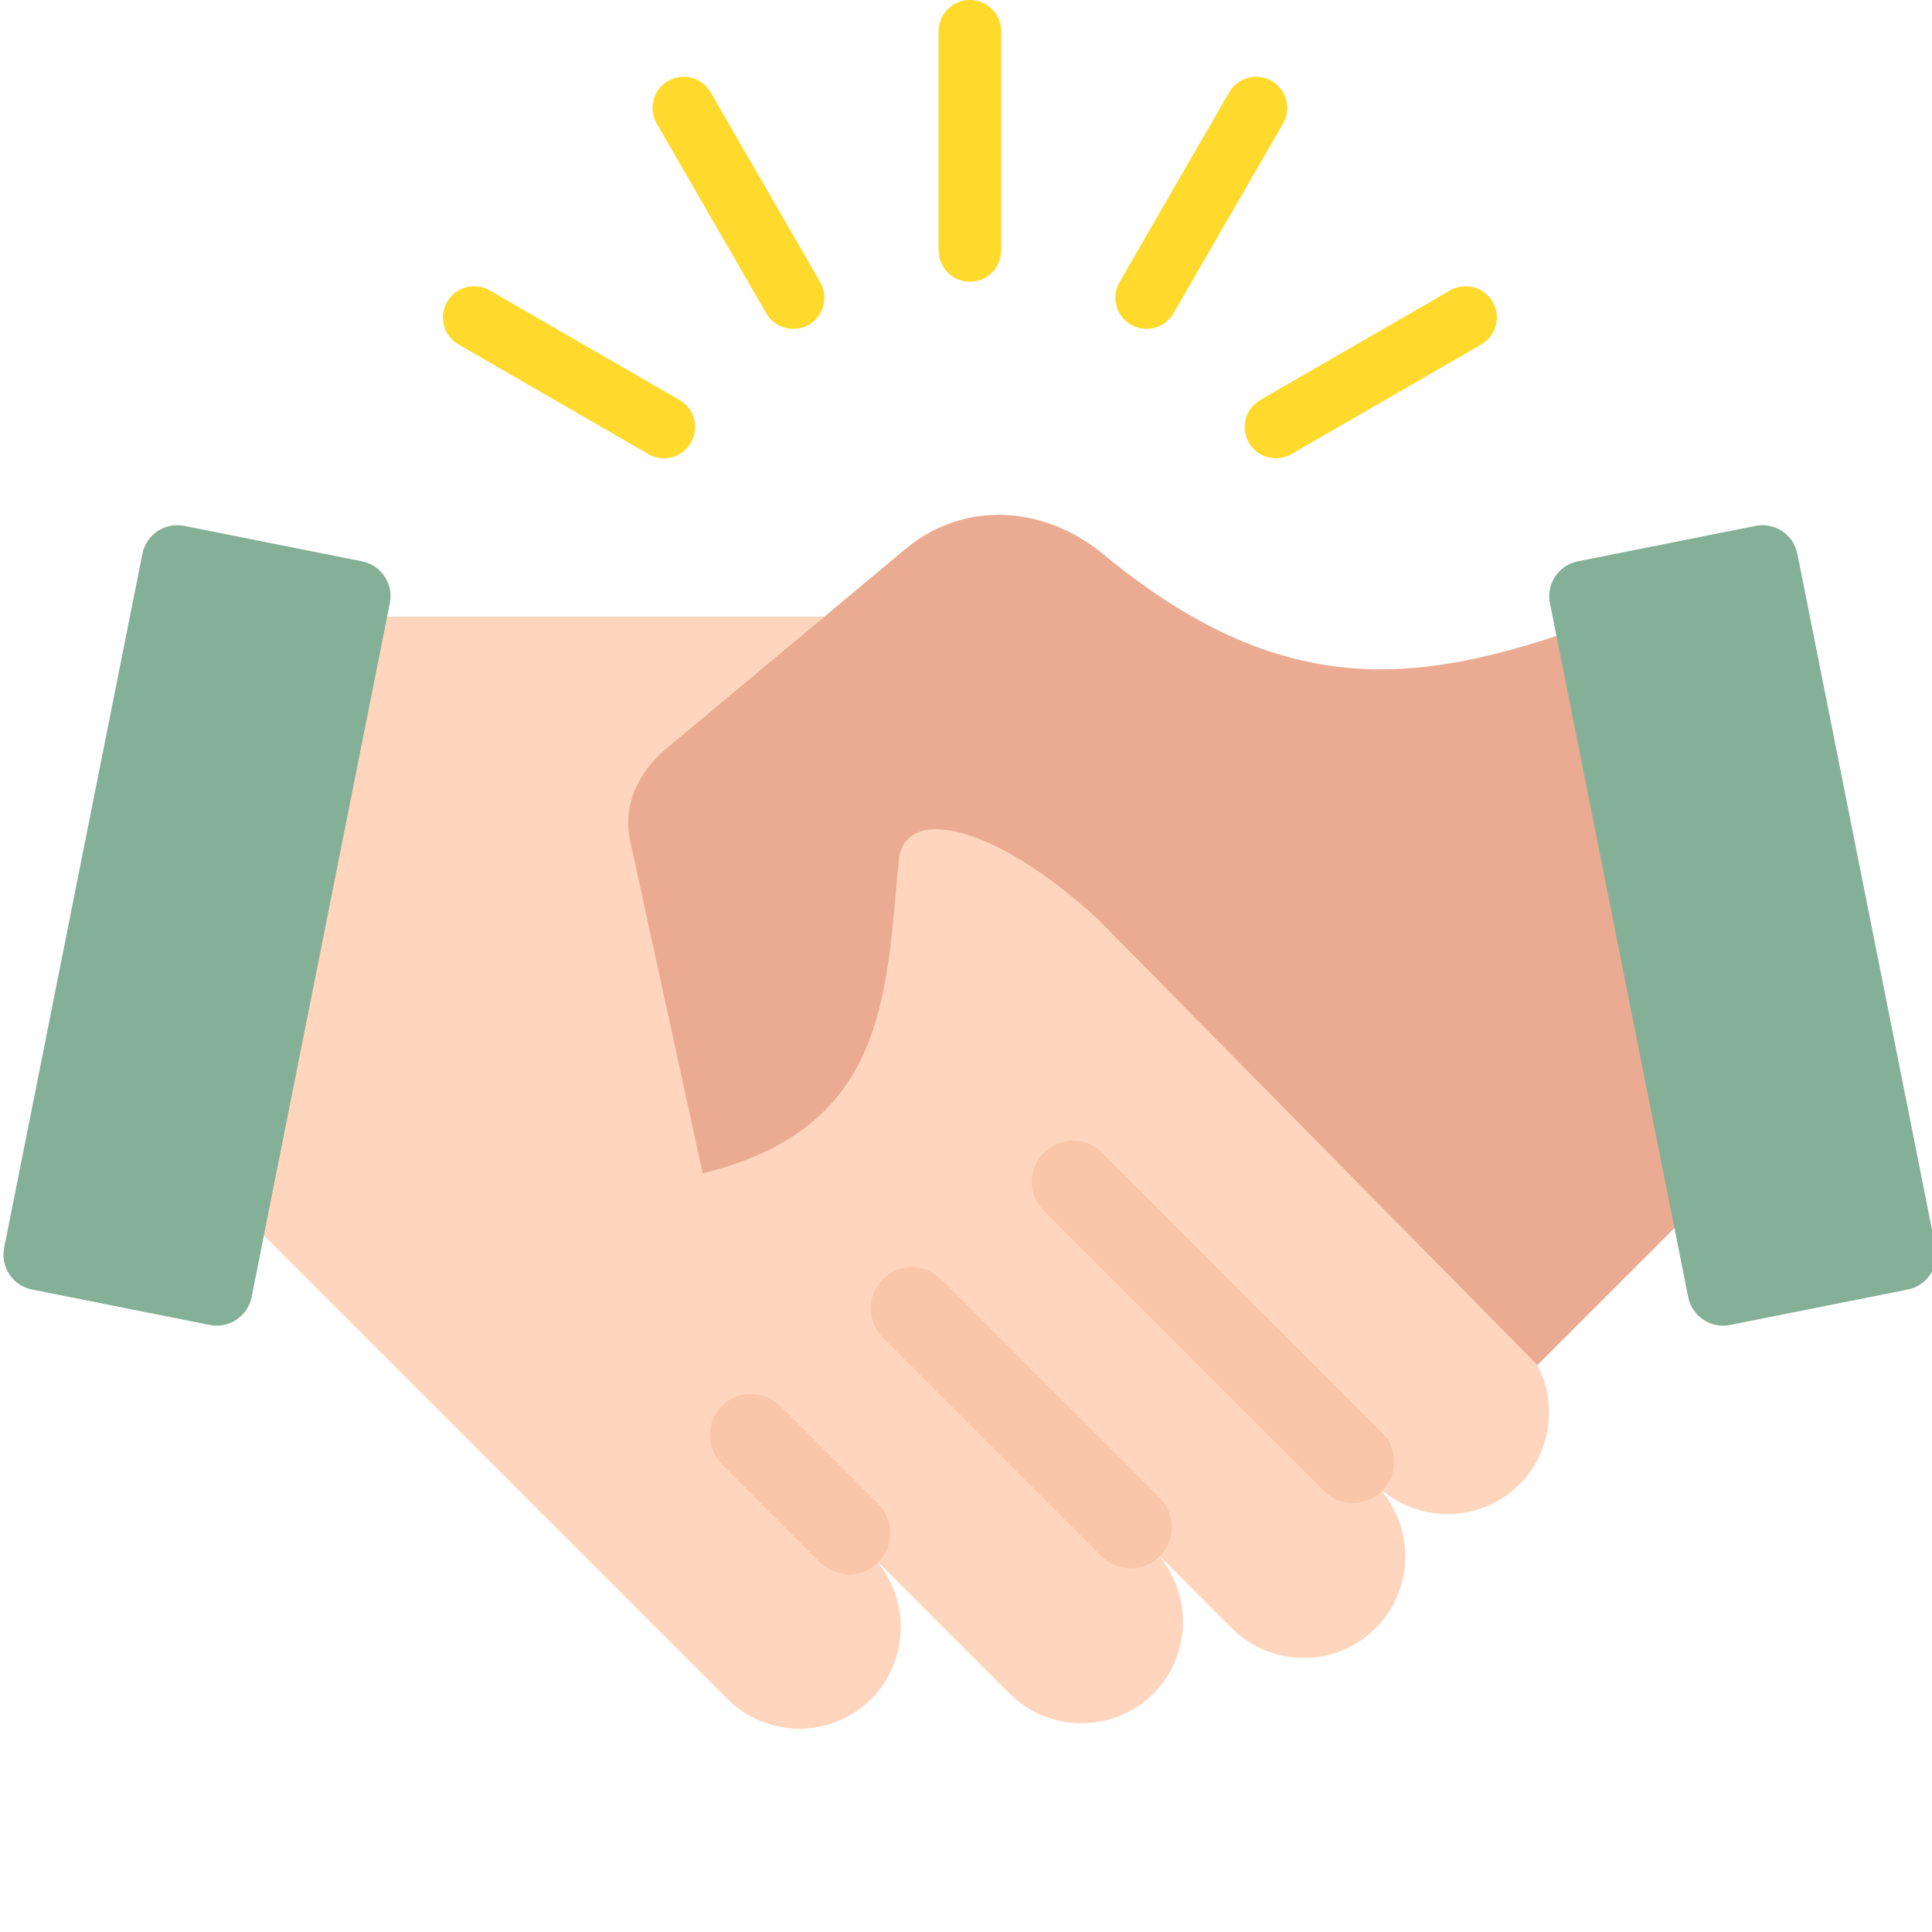
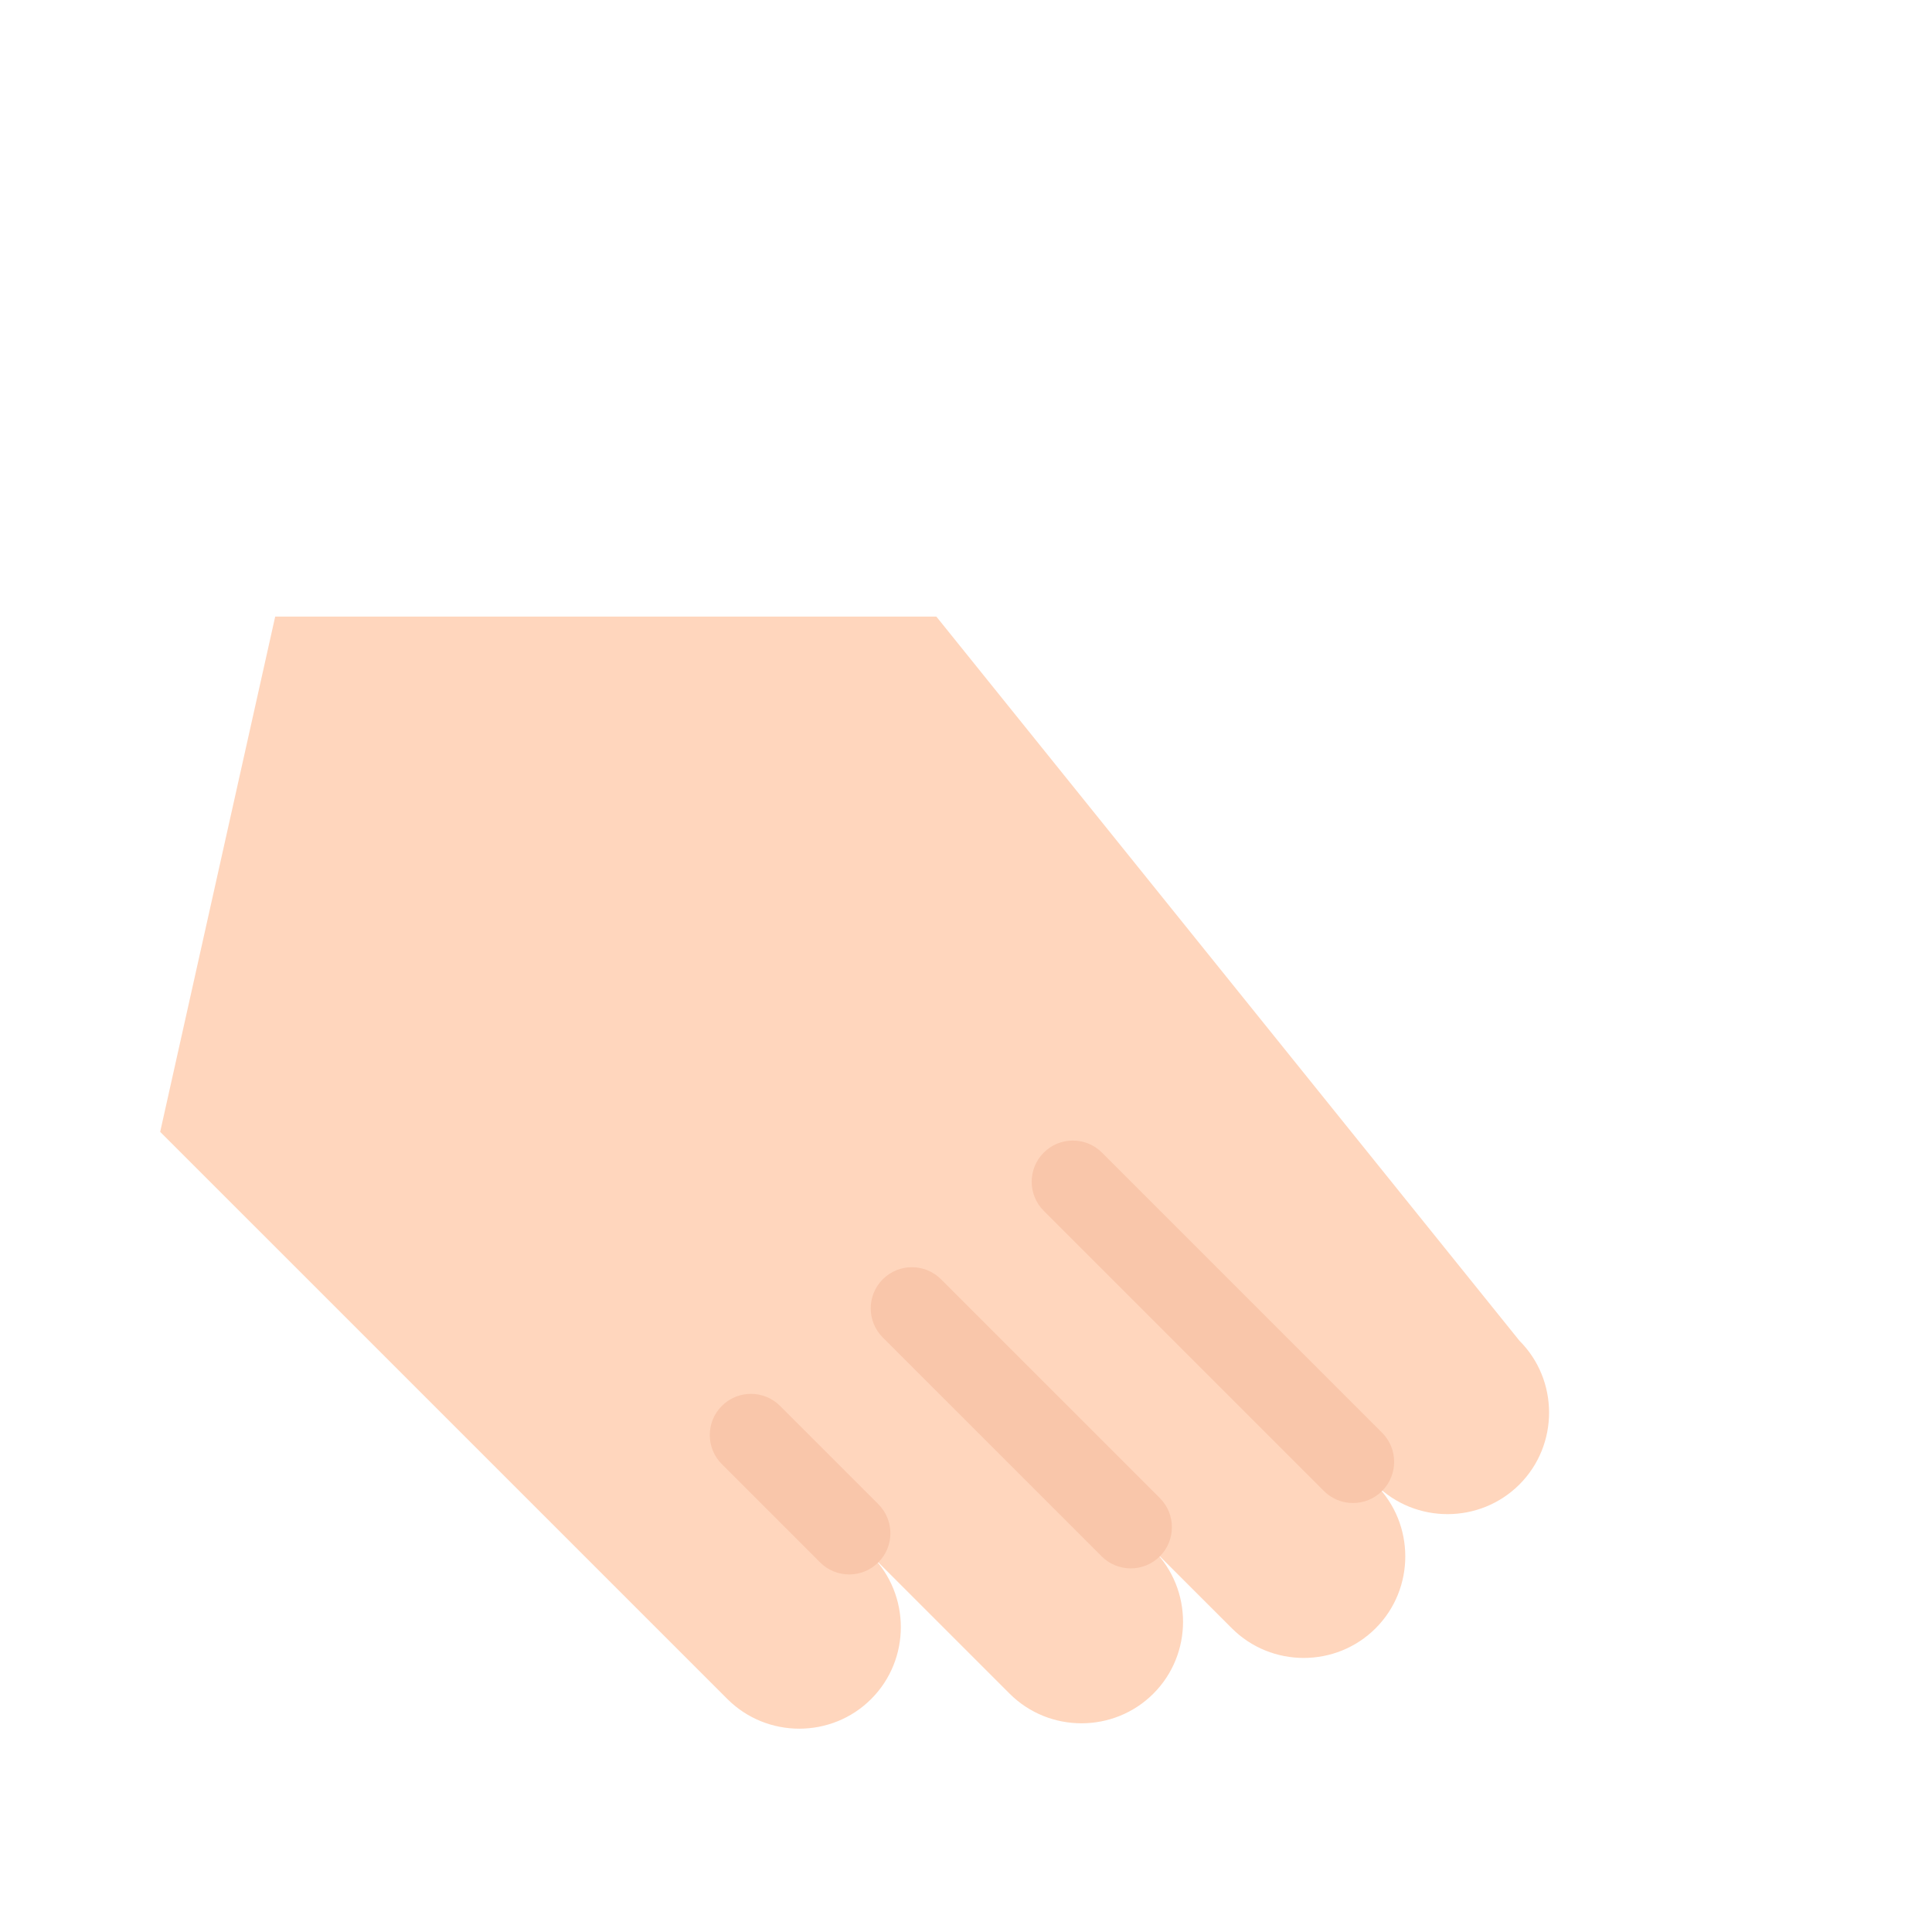
<svg xmlns="http://www.w3.org/2000/svg" width="500" zoomAndPan="magnify" viewBox="0 0 375 375" height="500" preserveAspectRatio="xMidYMid meet" version="1.0">
-   <path fill="#ffda2d" d="M 194.332 48.605 C 194.332 51.961 191.609 54.68 188.254 54.68 C 184.898 54.68 182.18 51.961 182.18 48.605 L 182.18 6.062 C 182.18 2.707 184.898 -0.012 188.254 -0.012 C 191.609 -0.012 194.332 2.707 194.332 6.062 Z M 250.68 88.137 C 247.781 89.812 244.074 88.824 242.395 85.93 C 240.719 83.031 241.707 79.324 244.602 77.645 L 281.445 56.375 C 284.34 54.699 288.047 55.688 289.727 58.582 C 291.402 61.48 290.414 65.188 287.52 66.863 Z M 227.785 60.805 L 249.055 23.965 C 250.719 21.066 249.723 17.371 246.824 15.707 C 243.93 14.039 240.23 15.039 238.566 17.938 L 217.293 54.777 C 215.629 57.676 216.629 61.371 219.527 63.035 C 222.422 64.699 226.121 63.703 227.785 60.805 Z M 131.906 77.645 C 134.805 79.324 135.793 83.031 134.113 85.93 C 132.438 88.824 128.727 89.812 125.832 88.137 L 88.992 66.863 C 86.094 65.188 85.105 61.48 86.785 58.582 C 88.461 55.688 92.172 54.699 95.066 56.375 Z M 159.215 54.777 L 137.945 17.938 C 136.281 15.039 132.582 14.039 129.684 15.703 C 126.789 17.371 125.789 21.066 127.453 23.965 L 148.723 60.805 C 150.391 63.703 154.086 64.699 156.984 63.035 C 159.879 61.371 160.879 57.672 159.215 54.777 Z M 159.215 54.777 " fill-opacity="1" fill-rule="evenodd" />
  <path fill="#ffd6bd" d="M 181.75 119.684 C 257.195 213.379 294.918 260.227 294.918 260.227 C 302.594 267.902 302.594 280.461 294.918 288.137 C 287.242 295.812 274.684 295.812 267.008 288.137 C 274.684 295.812 274.684 308.371 267.008 316.047 C 259.332 323.723 246.77 323.727 239.098 316.047 L 223.871 300.824 C 231.547 308.5 231.547 321.059 223.871 328.734 C 216.195 336.41 203.637 336.41 195.961 328.734 L 169.094 301.867 C 176.77 309.547 176.77 322.105 169.094 329.781 C 161.418 337.457 148.859 337.453 141.184 329.781 L 31.09 219.691 C 31.09 219.691 38.531 186.355 53.414 119.684 Z M 181.75 119.684 " fill-opacity="1" fill-rule="evenodd" />
  <path fill="#f9c6aa" d="M 202.59 235.023 C 199.469 231.902 199.469 226.84 202.59 223.719 C 205.711 220.602 210.773 220.602 213.891 223.719 L 268.262 278.09 C 271.383 281.211 271.383 286.273 268.262 289.395 C 265.141 292.516 260.082 292.516 256.961 289.395 Z M 140.109 284.188 C 136.988 281.066 136.988 276.008 140.109 272.887 C 143.23 269.766 148.289 269.766 151.41 272.887 L 170.48 291.957 C 173.605 295.078 173.605 300.137 170.48 303.258 C 167.359 306.379 162.301 306.379 159.18 303.258 Z M 171.348 259.605 L 213.824 302.082 C 216.945 305.203 222.008 305.203 225.129 302.082 C 228.246 298.961 228.246 293.898 225.129 290.777 L 182.652 248.305 C 179.531 245.184 174.469 245.184 171.348 248.305 C 168.227 251.422 168.227 256.484 171.348 259.605 Z M 171.348 259.605 " fill-opacity="1" fill-rule="evenodd" />
-   <path fill="#eaab92" d="M 351.605 211.766 C 350.652 212.129 313.887 119.25 312.945 119.602 C 277.633 132.797 250.559 137.609 214.172 107.59 C 202.66 98.094 187.141 97.039 175.688 106.602 L 129.371 145.273 C 123.836 149.895 120.805 156.32 122.34 163.367 L 136.391 227.75 C 172.109 218.945 171.945 193.527 174.461 166.801 C 175.672 156.566 192.215 159.367 212.973 178.281 L 298.41 264.961 Z M 351.605 211.766 " fill-opacity="1" fill-rule="evenodd" />
-   <path fill="#84b097" d="M 306.238 108.953 L 340.777 102.07 C 344.488 101.332 348.125 103.762 348.863 107.469 L 375.707 242.211 C 376.445 245.918 374.016 249.559 370.309 250.297 L 335.766 257.18 C 332.055 257.918 328.418 255.488 327.68 251.777 L 300.836 117.039 C 300.098 113.328 302.527 109.691 306.238 108.953 Z M 306.238 108.953 " fill-opacity="1" fill-rule="evenodd" />
-   <path fill="#84b097" d="M 70.273 108.953 L 35.73 102.07 C 32.023 101.332 28.387 103.762 27.645 107.469 L 0.805 242.211 C 0.066 245.918 2.492 249.559 6.203 250.297 L 40.746 257.18 C 44.453 257.918 48.094 255.488 48.832 251.777 L 75.676 117.039 C 76.41 113.328 73.984 109.691 70.273 108.953 Z M 70.273 108.953 " fill-opacity="1" fill-rule="evenodd" />
</svg>